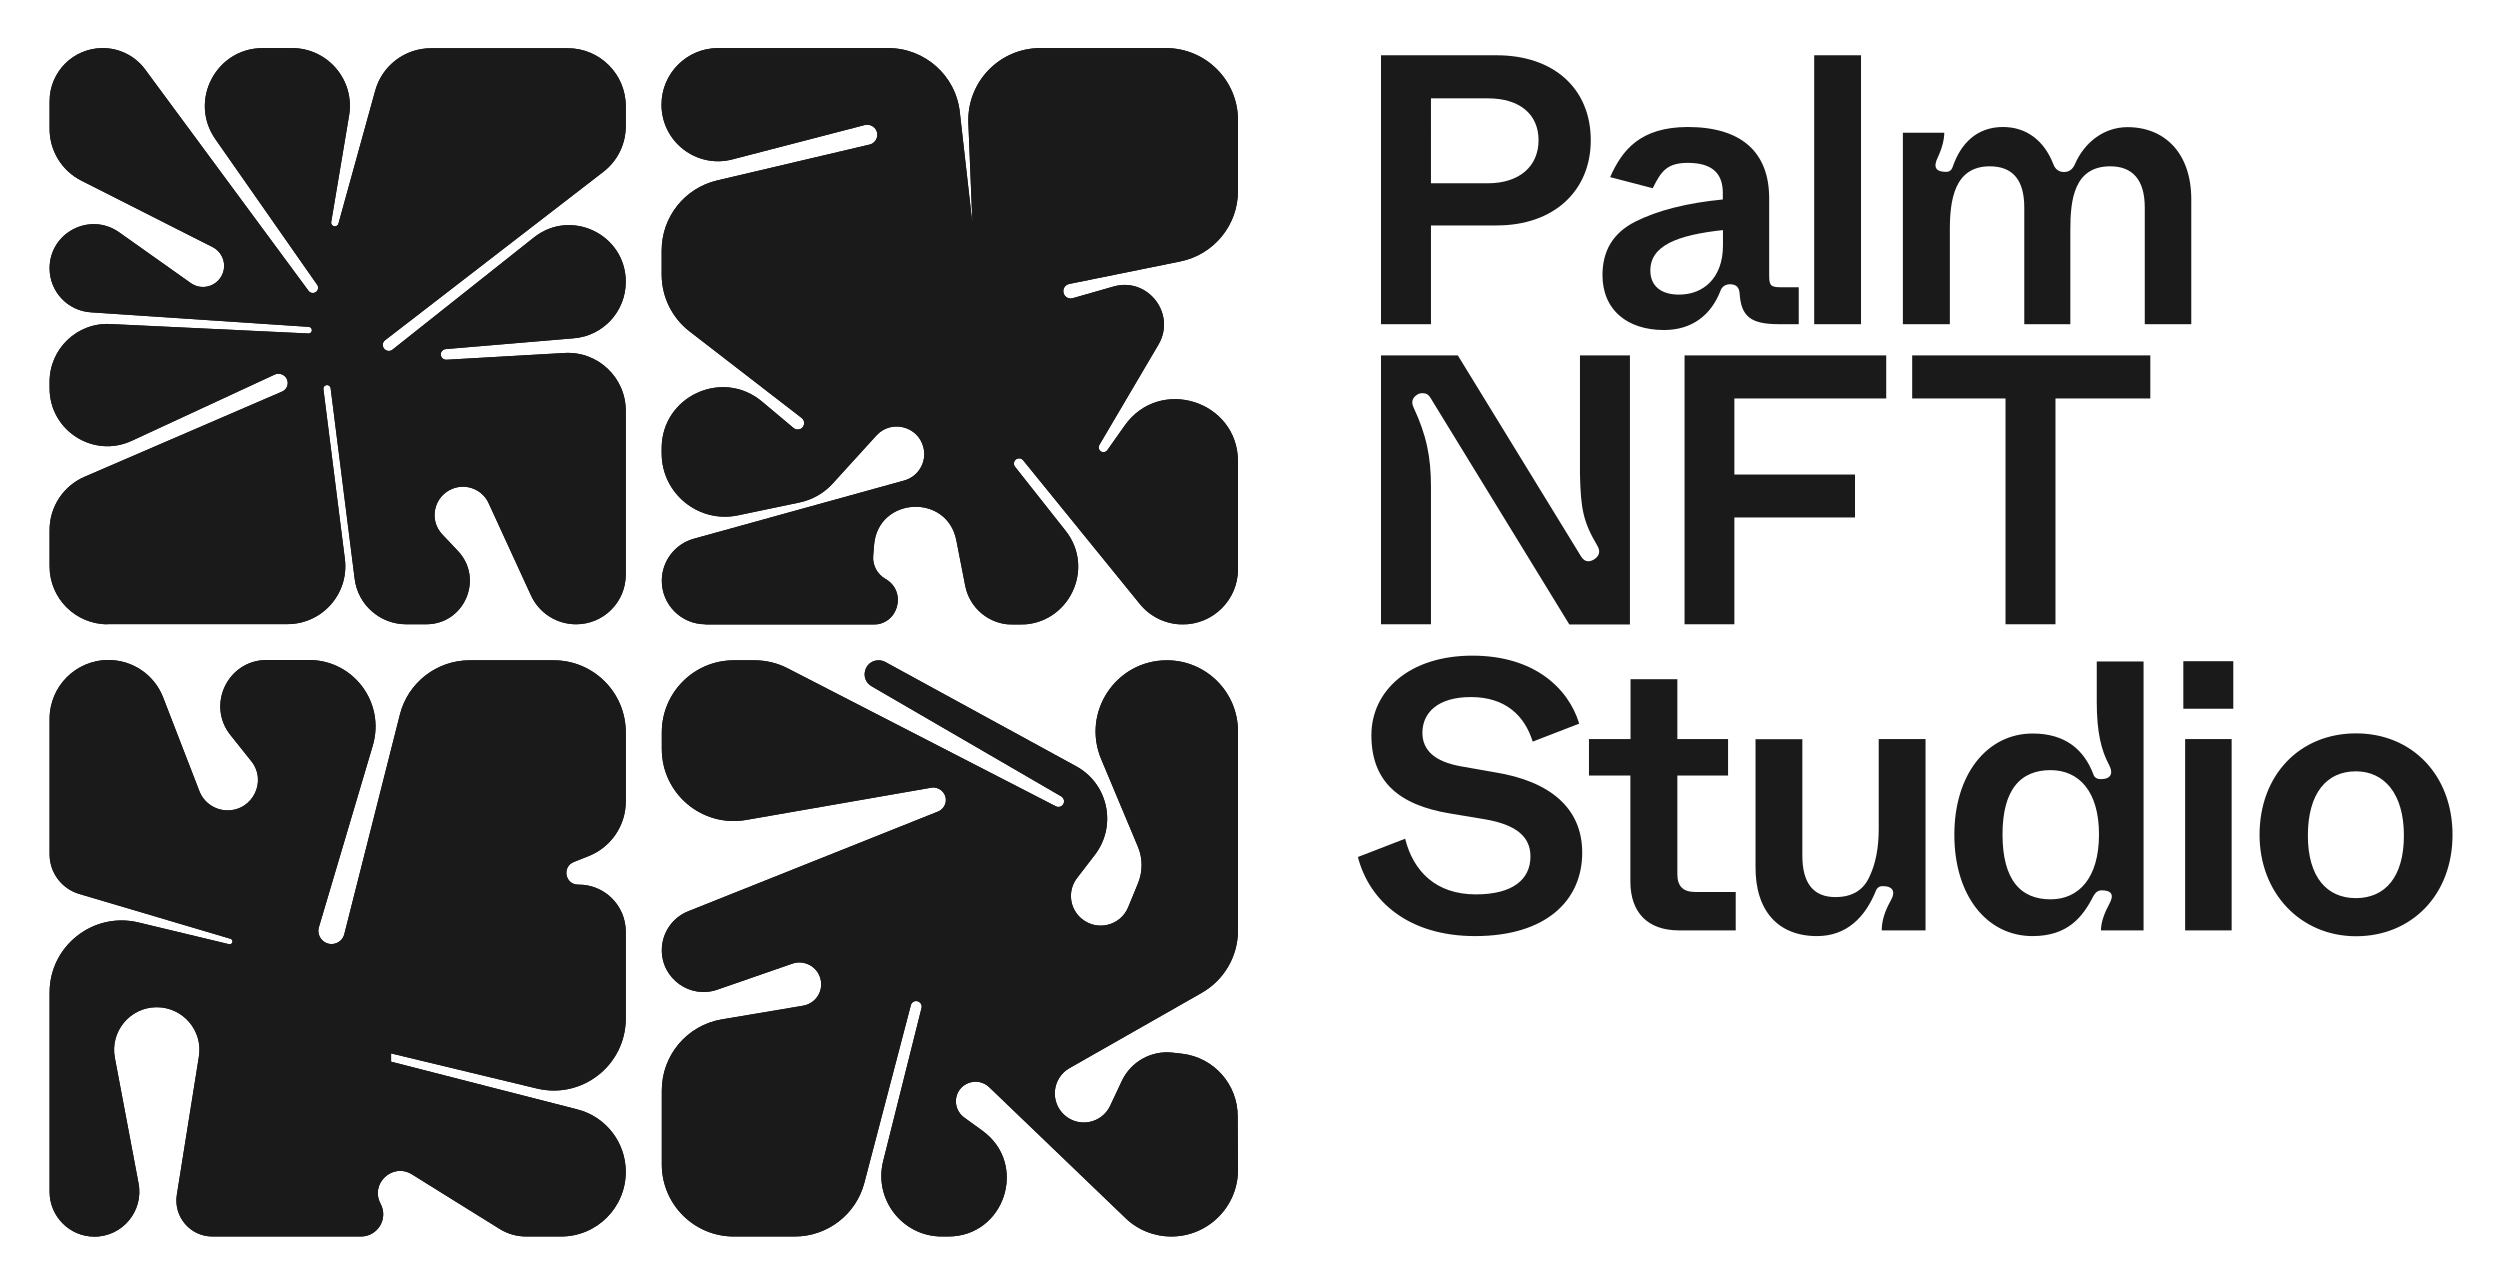
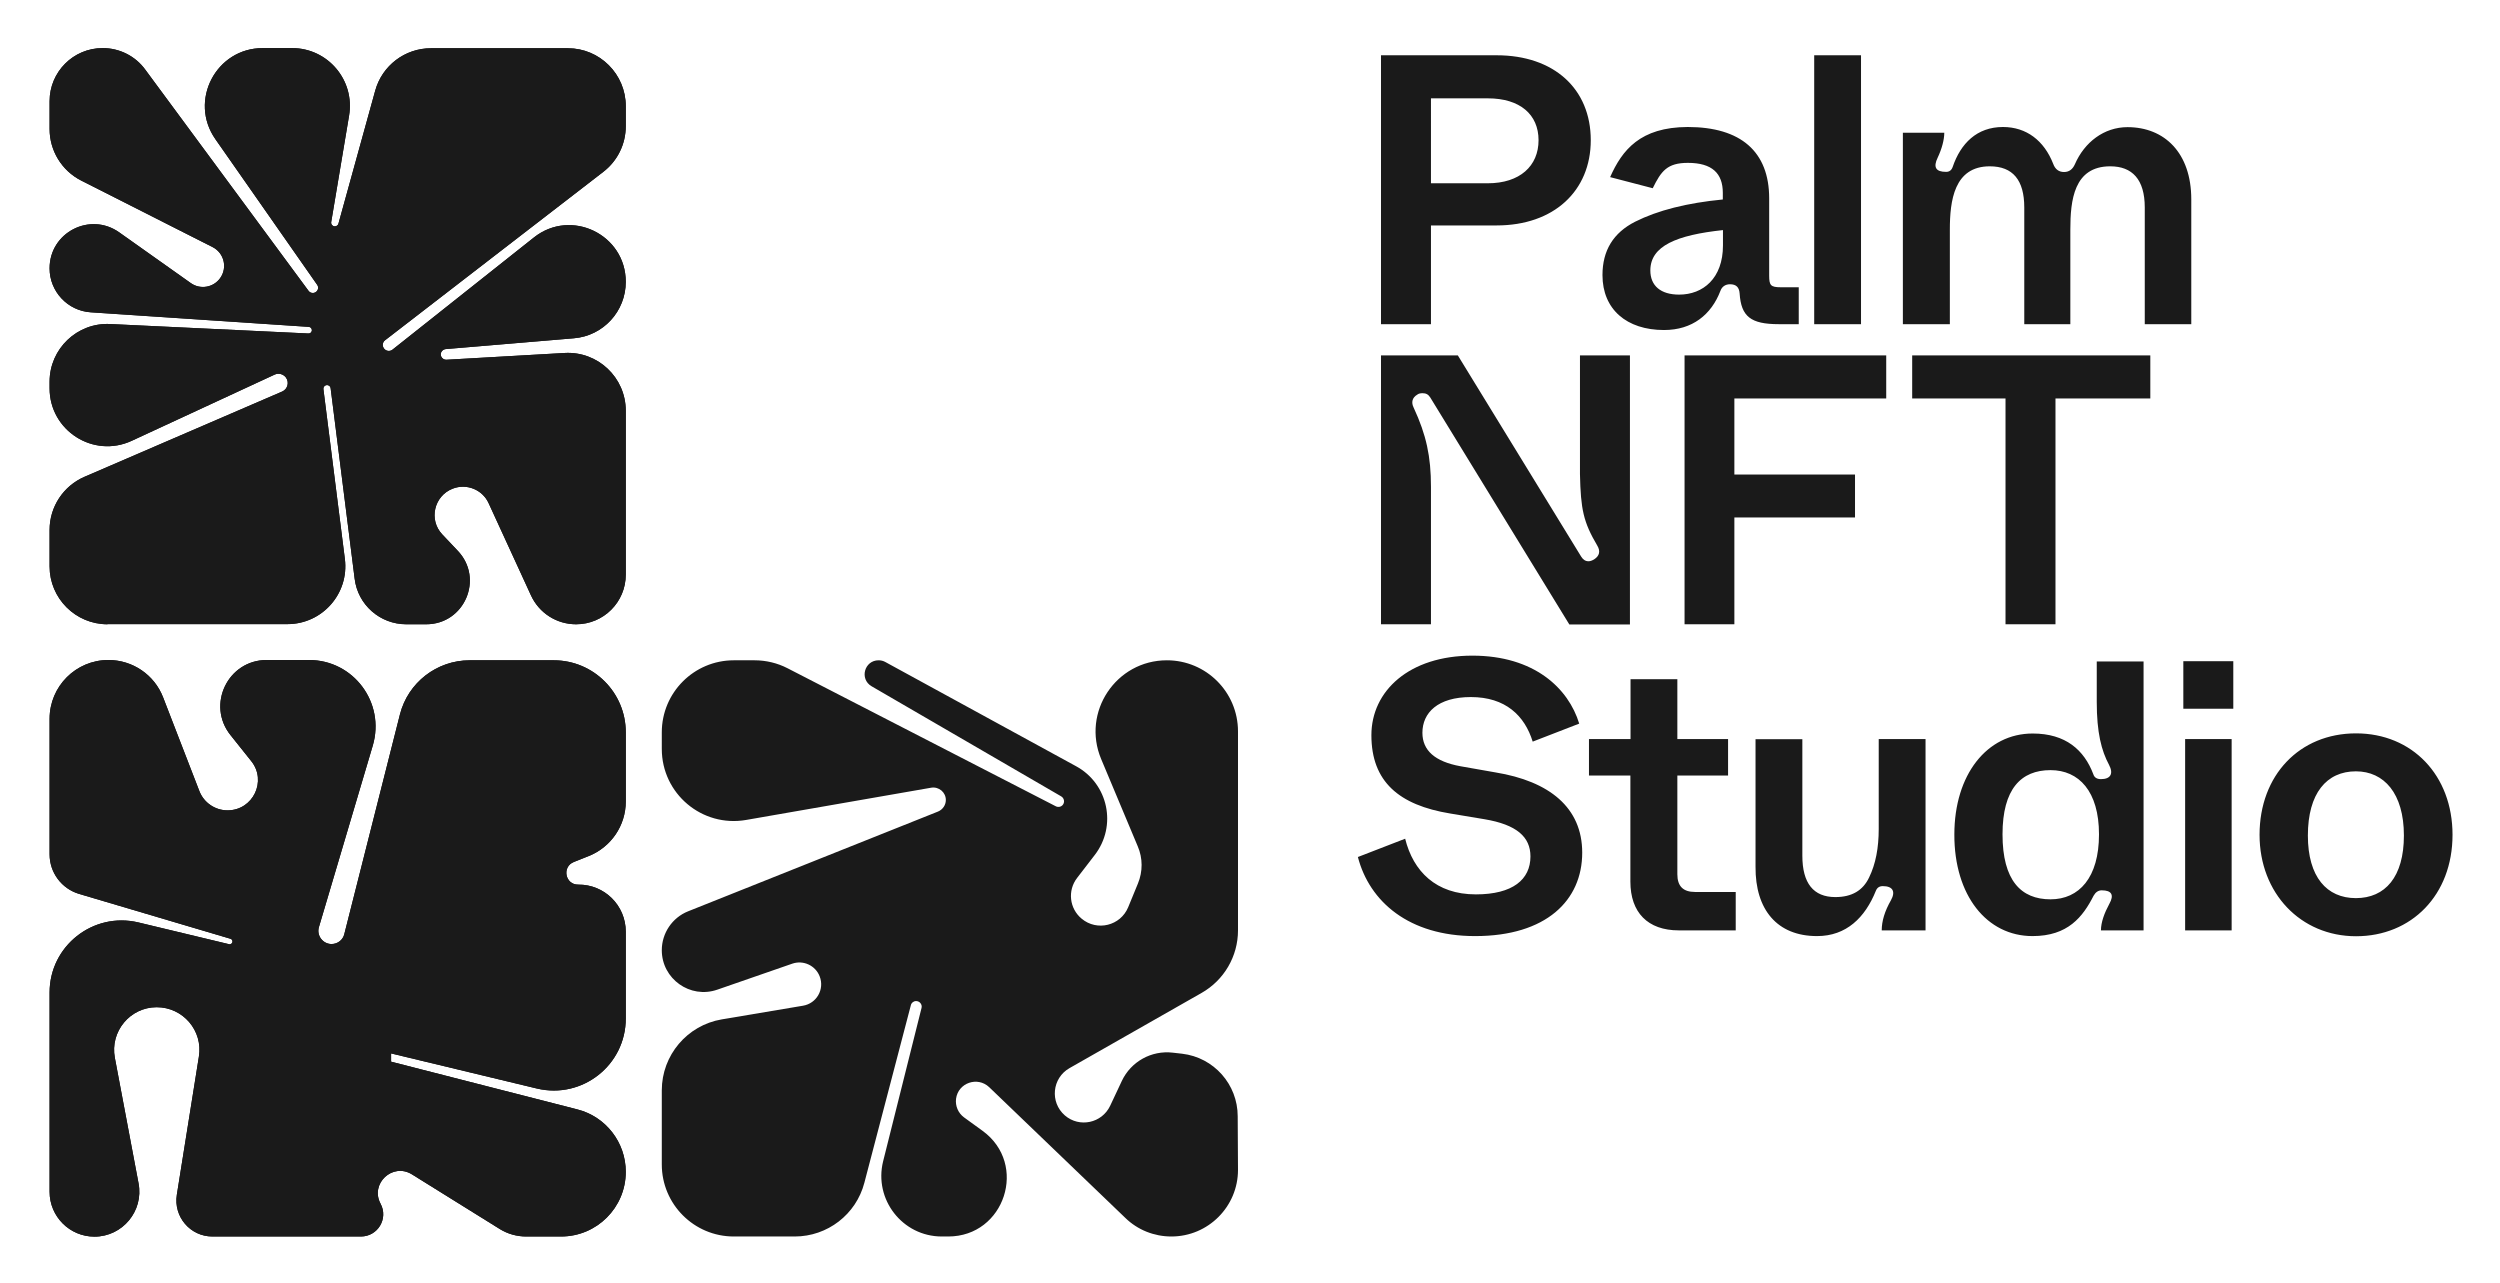
<svg xmlns="http://www.w3.org/2000/svg" xmlns:xlink="http://www.w3.org/1999/xlink" role="img" viewBox="-33.04 -32.04 1666.08 855.08">
  <title>Palm NFT Studio logo</title>
  <style>svg {enable-background:new 0 0 1601.4 792.1}</style>
  <g>
    <path fill="#1a1a1a" d="M958.5 33.5c21.5 0 33.8 10.8 33.8 27.9 0 17.2-12.5 28.7-33.8 28.7h-37.9V33.5H958.5zM887.3 184h33.3V118.2h43.8c38.1 0 62.7-23 62.7-56.8 0-34.3-24.6-56.6-62.7-56.6h-77.1v179.2H887.3zM1115.2 121.3v10.2c0 22-13.3 32.8-29.2 32.8-12.3 0-19.2-5.9-19.2-16.1C1066.8 131.8 1084.4 124.6 1115.2 121.3zM1040 86l28.4 7.4C1074 82 1078 76.5 1091.8 76.5c16.1 0 23.3 6.9 23.3 20v4.4c-23.8 2.3-43.3 7.2-58.4 14.8-14.6 7.4-21.8 19.2-21.8 35.6 0 22.8 16.1 36.6 41 36.6 18.9 0 31.5-10.2 37.6-26.1 1-2.8 3.3-4.4 6.4-4.4 4.1 0 6.1 2 6.4 6.1 1 15.4 7.4 20.5 26.1 20.5h13.3v-24.6h-12c-6.7 0-7.7-1.3-7.7-7.7v-51.5c0-31.2-18.9-47.6-54.3-47.6C1060 52.7 1048 68 1040 86zM1176 4.8H1207.2V184H1176zM1235.2 184h31.2v-63c0-19.2 2.8-42.2 26.6-42.2 15.4 0 23 9.2 23 27.4v77.8h30.7v-63c0-19.5 2.3-42.2 26.6-42.2 14.6 0 23 8.7 23 27.4v77.8h31v-83.2c0-31-17.9-48.1-42.5-48.1-15.6 0-28.7 10-35.1 24.8-1.5 3.3-3.8 5.1-7.2 5.1s-5.9-1.8-7.2-5.4c-6.1-15.6-17.9-24.6-33.5-24.6-17.4 0-28.2 11-33.5 26.6-.8 2.3-2.3 3.3-4.4 3.3-6.9 0-8.7-3.1-5.6-9.5 2.8-5.9 4.4-12 4.4-16.6h-27.6v127.6H1235.2zM920.6 384v-91.6c0-20.2-3.1-34.6-11.5-52.7-1.8-3.6-1-6.7 2.3-8.7 1-.8 2.3-1 3.6-1 2.3 0 3.8.8 5.1 2.8l92.7 151.3h40.4V204.8h-33.3v79.1c.5 23.6 2.3 32 11.5 47.6 2.3 3.8 1.5 6.9-2 9.2-1.3.8-2.6 1.3-3.8 1.3-2 0-3.6-1-4.9-3.1l-82.2-134.1h-51.2V384H920.6zM1089.6 204.8L1089.6 384 1122.8 384 1122.8 312.8 1203.2 312.8 1203.2 284.2 1122.8 284.2 1122.8 233.5 1224 233.5 1224 204.8zM1241.3 233.5L1303.5 233.5 1303.5 384 1336.8 384 1336.8 233.5 1400 233.5 1400 204.8 1241.3 204.8zM871.9 539.1c7.7 29.7 34 52.7 78.1 52.7 47.4 0 71.4-23.8 71.4-55.6 0-30-21.8-47.6-57.9-53.5l-23.3-4.1c-16.9-3.1-25.3-10.5-25.3-22.3 0-13.3 10.2-23.8 32.3-23.8 23 0 35.8 12.3 41.2 29.7l31-12c-7.2-23.6-30-45.3-71.2-45.3-42.2 0-67.3 23.6-67.3 53 0 31 18.4 46.6 52.5 52.2l22.8 3.8c21.5 3.6 30.7 11.8 30.7 24.8 0 15.4-11.8 25.3-36.4 25.3-26.6 0-41.7-15.4-47.1-37.1L871.9 539.1zM1025.9 460.5v24.3H1053.5v70.7c0 20.5 11.5 32.5 32.3 32.5h37.9v-25.6h-27.1c-7.9 0-11.8-3.8-11.8-11.8v-65.8h33.8v-24.3h-33.8v-39.9h-31.2v39.9h-27.7V460.5zM1177.9 591.8c19.5 0 32-12.3 39.2-30.2.8-2 2.3-3.1 4.6-3.1 6.7 0 8.7 3.6 5.4 9.5C1223 575.2 1221 581.8 1221 588h29.2v-127.5H1219v59.9c0 12.5-2 23.3-6.4 32.3-4.1 8.7-11.5 13.1-22.5 13.1-14.6 0-22-9.2-22-27.6v-77.6h-31.2v85C1136.7 574.2 1151.3 591.8 1177.9 591.8zM1301.5 524c0-30.2 12.3-42.8 32-42.8 18.9 0 32.3 14.1 32.3 42.8 0 28.9-13.3 43.3-32.3 43.3C1313.8 567.3 1301.5 554.7 1301.5 524zM1321.5 591.8c23.6 0 33.5-12.8 40.7-26.9 1.3-2.3 3.1-3.6 5.4-3.6 6.7 0 8.4 3.1 5.1 9-3.3 6.1-5.6 12.3-5.6 17.7H1395.5V408.8h-31.2v26.9c0 20.5 3.1 32.5 8.2 42 3.1 5.9 1 9.5-5.4 9.5-2.6 0-4.4-1-5.1-3.3-6.1-16.1-18.4-27.1-40.4-27.1-30.5 0-52.2 27.4-52.2 67.3C1269.3 564.7 1291 591.8 1321.5 591.8zM1423.2 588h31v-127.5h-31V588zM1422 440.3h33.3v-31.7H1422V440.3zM1505 524.8c0-28.2 12.5-42.8 32-42.8 18.7 0 32 14.6 32 42.8 0 27.6-12.5 41.7-32 41.7C1517.6 566.5 1505 552.4 1505 524.8zM1472.8 524.3c0 38.9 27.4 67.6 64.3 67.6s64.3-27.4 64.3-67.6c0-39.7-26.9-67.6-64.3-67.6C1499.4 456.7 1472.8 484.6 1472.8 524.3z" />
    <g>
      <g>
        <defs>
          <path id="SVGID_1_" d="M38.6,384c-21.3,0-38.6-17.3-38.6-38.6v-24.3 c0-15.4,9.2-29.3,23.3-35.4l131.7-56.8 c3.7-1.6,4.9-6.3,2.4-9.5c-1.8-2.2-4.8-3-7.4-1.8 l-95.2,44.1c-25.6,11.9-54.8-6.8-54.8-35v-4.3 c0-22,18.4-39.6,40.4-38.5l132.1,6.3 c1.2,0.1,2.3-0.9,2.3-2.2c0-1.2-0.9-2.1-2-2.2 l-145.3-9.7c-15.5-1-27.5-13.9-27.5-29.3c0-23.9,26.9-37.8,46.4-24 l47.7,33.8c6.3,4.5,15.1,3,19.6-3.3c5-7,2.6-16.8-5.1-20.7 l-87.5-44.3C8.1,81.7,0,68.4,0,53.9v-18.5c0-19.5,15.8-35.4,35.4-35.4 c11.2,0,21.8,5.3,28.4,14.4l108.8,147.4 c1.2,1.6,3.5,1.9,5.1,0.6c1.4-1.2,1.7-3.2,0.6-4.7 l-67.8-97C92.6,35.1,110.9,0,142.1,0h19.5c23.9,0,42,21.5,38,45l-11.9,70.9 c-0.3,1.5,0.9,2.9,2.4,2.9c1.1,0,2.1-0.7,2.4-1.8l24.5-88.6 c4.6-16.7,19.8-28.3,37.2-28.3h13.4h77.8 c21.3,0,38.6,17.3,38.6,38.6V52c0,12-5.5,23.2-15,30.5L223.6,194.7 c-1.6,1.2-2,3.4-1,5.1c1.2,2.1,4,2.7,5.9,1.2l94.3-74.8 c24.7-19.6,61.2-2,61.2,29.6c0,19.6-15,36-34.6,37.6l-85.4,7.2 c-1.8,0.2-3.3,1.7-3.3,3.5c0,2,1.7,3.7,3.8,3.6l78.7-4.5 c22.1-1.3,40.8,16.3,40.8,38.5v109.2 c0,18.3-14.8,33.1-33.1,33.1c-13,0-24.7-7.5-30.1-19.3l-28.2-61.4 c-4.1-9-14.6-13.3-23.9-9.7c-12.5,4.8-16.2,20.8-7,30.5l10.4,11 c17.5,18.5,4.4,48.9-21.1,48.9h-13.3c-17.5,0-32.3-13-34.4-30.4 l-16-126.9c-0.1-1-0.8-1.7-1.7-2c-1.7-0.5-3.3,0.9-3.1,2.6 l14.3,113.2c2.9,23-15,43.4-38.3,43.4H38.6V384z" />
        </defs>
        <use fill="#1a1a1a" overflow="visible" xlink:href="#SVGID_1_" />
        <clipPath id="SVGID_00000113340610145910313760000018248311297463204002_">
          <use overflow="visible" xlink:href="#SVGID_1_" />
        </clipPath>
        <g clip-path="url(#SVGID_00000113340610145910313760000018248311297463204002_)">
          <g>
            <defs>
              <path id="SVGID_00000175318733643129632060000004290233610443279799_" d="M-10.5 0H394.4V384H-10.5z" />
            </defs>
            <use fill="#1a1a1a" overflow="visible" xlink:href="#SVGID_00000175318733643129632060000004290233610443279799_" />
            <clipPath id="SVGID_00000001647003368402747580000014441888683458023833_">
              <use overflow="visible" xlink:href="#SVGID_00000175318733643129632060000004290233610443279799_" />
            </clipPath>
          </g>
        </g>
      </g>
    </g>
    <g>
      <g>
        <defs>
-           <path id="SVGID_00000181068422662858958510000011264784355109287306_" d="M437,384c-16,0-29-13-29-29 c0-13,8.7-24.5,21.3-28L569.5,288.2c9.5-2.6,15.2-12.3,12.9-21.9 C579,252,560.9,247.3,551,258.2l-29.1,32 c-5.8,6.4-13.5,10.8-22,12.6l-41.1,8.6 c-26.2,5.5-50.9-14.5-50.9-41.3v-3.4c0-34.5,40.3-53.3,66.8-31.2 l21.1,17.7c1.5,1.2,3.6,1.3,5.2,0.3c2.4-1.7,2.5-5.2,0.2-7 l-74.6-57.6c-11.8-9.1-18.7-23.1-18.7-38v-16 c0-22.3,15.3-41.6,37-46.7L546.5,64.3c4.5-1.1,6.6-6.4,4-10.2 c-1.6-2.4-4.5-3.5-7.3-2.8l-88.2,22.9 c-23.9,6.2-47.2-11.8-47.2-36.5c0-20.8,16.9-37.7,37.7-37.7 h43.9h8.8h60.7c24.4,0,45,18.3,47.7,42.6l8.4,74.2 l-2.7-66.8c-1.1-27.3,20.7-50,48-50h15.2H744c26.5,0,48,21.5,48,48v47.2 c0,22.8-16.1,42.5-38.5,47l-74,15c-2.3,0.5-3.9,2.4-3.9,4.8 c0,3.2,3.1,5.6,6.2,4.7l27.3-7.8 C731.9,152.4,751,177.1,739,197.6l-39.4,66.9 c-1.2,2.1,0.3,4.8,2.7,4.8c1,0,2-0.5,2.6-1.3l11.5-16.3 C739.7,218.5,792,235,792,275.6v71.7c0,20.3-16.5,36.8-36.8,36.8 c-11.1,0-21.6-5-28.6-13.6l-77.8-95.8c-1.5-1.9-4.5-1.6-5.7,0.5 c-0.7,1.2-0.6,2.7,0.3,3.8l33.8,42.8 C697.1,347.1,679.1,384.2,647,384.2h-5.4 c-15.3,0-28.5-10.9-31.4-25.9l-5.9-30.2 c-6.1-31.5-52-29.1-54.8,2.8l-0.6,7.3 c-0.6,6.3,2.6,12.4,8.2,15.6c14.5,8.3,8.6,30.4-8.1,30.4 H437V384z" />
-         </defs>
+           </defs>
        <use fill="#1a1a1a" overflow="visible" xlink:href="#SVGID_00000181068422662858958510000011264784355109287306_" />
        <clipPath id="SVGID_00000072248674217053894210000010553885624199323304_">
          <use overflow="visible" xlink:href="#SVGID_00000181068422662858958510000011264784355109287306_" />
        </clipPath>
        <g clip-path="url(#SVGID_00000072248674217053894210000010553885624199323304_)">
          <g>
            <defs>
              <path id="SVGID_00000124868729403596871260000010223511000420290180_" d="M397.5 0H802.4V384H397.5z" />
            </defs>
            <use fill="#1a1a1a" overflow="visible" xlink:href="#SVGID_00000124868729403596871260000010223511000420290180_" />
            <clipPath id="SVGID_00000043415925309051545570000004581947182495171463_">
              <use overflow="visible" xlink:href="#SVGID_00000124868729403596871260000010223511000420290180_" />
            </clipPath>
          </g>
        </g>
      </g>
    </g>
    <g>
      <g>
        <defs>
          <path id="SVGID_00000170244929543984657180000002064153770007284099_" d="M384,748.9 c0,23.8-19.3,43.1-43.1,43.1h-23.3c-6.2,0-12.3-1.7-17.6-5 l-58.5-36.4c-12.9-8-28.1,6.2-20.9,19.6 C225.9,780.1,218.7,792,207.5,792h-99c-14.8,0-26-13.2-23.7-27.8 l14.7-92.1c2.8-17.3-10.6-32.9-28.1-32.9 c-17.8,0-31.2,16.2-27.9,33.7l15.8,83.7 c3.5,18.4-10.7,35.5-29.4,35.5c-16.5,0-29.9-13.4-29.9-29.9V629.4 c0-31,29-53.9,59.2-46.7l60.4,14.5c0.3,0.1,0.5,0.1,0.8,0 c1.9-0.4,2-3,0.2-3.6L19.7,563.7 c-11.7-3.5-19.7-14.2-19.7-26.4V447c0-21.6,17.5-39.2,39.2-39.2 c16.2,0,30.7,9.9,36.5,25l24.1,62.3c3,7.8,10.5,12.9,18.8,12.9 c17,0,26.4-19.6,15.8-32.8l-13.8-17.3 c-16.2-20.2-1.8-50.1,24.1-50.1h28.2c29.7,0,50.9,28.5,42.5,57 l-35.9,121c-1.7,5.6,2.6,11.3,8.4,11.3c4,0,7.6-2.7,8.5-6.6 l37.1-146.5c5.4-21.1,24.5-36,46.5-36h56c26.5,0,48,21.5,48,48v46.1 c0,16.1-9.9,30.5-24.8,36.4l-9.8,3.9 c-8.1,3.2-5.8,15.2,2.9,15.1 c17.5-0.2,31.7,13.9,31.7,31.4v57.8 c0,31.1-29,53.9-59.2,46.7l-97.2-23.4v5.5l124.1,31.8 C370.7,712.1,384,729.3,384,748.9z" />
        </defs>
        <use fill="#1a1a1a" overflow="visible" xlink:href="#SVGID_00000170244929543984657180000002064153770007284099_" />
        <clipPath id="SVGID_00000004511413941080477620000008116749145277151408_">
          <use overflow="visible" xlink:href="#SVGID_00000170244929543984657180000002064153770007284099_" />
        </clipPath>
        <g clip-path="url(#SVGID_00000004511413941080477620000008116749145277151408_)">
          <g>
            <defs>
              <path id="SVGID_00000145779494863297314720000014639920702738942909_" d="M0 397.5H384V802.4H0z" />
            </defs>
            <use fill="#1a1a1a" overflow="visible" xlink:href="#SVGID_00000145779494863297314720000014639920702738942909_" />
            <clipPath id="SVGID_00000074403337745012873310000010597217382377990027_">
              <use overflow="visible" xlink:href="#SVGID_00000145779494863297314720000014639920702738942909_" />
            </clipPath>
          </g>
        </g>
      </g>
    </g>
    <g>
      <g>
        <defs>
          <path id="SVGID_00000024709339331843138970000013358438912882801292_" d="M792,747.6 c0,24.5-19.9,44.4-44.4,44.4c-11.5,0-22.5-4.4-30.7-12.4l-90.7-87.1 c-7.8-7.4-20.7-2.9-22.1,7.7c-0.6,4.8,1.4,9.5,5.3,12.4 l12.4,9c30.5,22.2,14.8,70.4-22.9,70.4h-4.3 c-26.2,0-45.4-24.7-39.1-50.1l25.6-102.2 c0.6-2.3-1.2-4.6-3.6-4.6c-1.7,0-3.1,1.1-3.5,2.7l-31,118.4 c-5.5,21.1-24.6,35.8-46.4,35.8h-40.6c-26.5,0-48-21.5-48-48v-49.4 c0-23.4,16.9-43.4,40-47.3l54.1-9.1c9.1-1.5,14.5-11,11.1-19.6 c-2.8-7.2-10.9-11-18.3-8.4l-49.9,17.3 c-18.1,6.3-37-7.2-37-26.3c0-11.4,7-21.7,17.5-25.9l166.6-66.5 c3.1-1.3,5.2-4.3,5.2-7.7c0-5.1-4.6-9-9.7-8.2l-123.4,21.5 c-29.4,5.1-56.2-17.5-56.2-47.3V456c0-26.5,21.5-48,48-48h13.8 c7.6,0,15.2,1.8,22,5.3l178.8,92c1.6,0.8,3.5,0.4,4.6-0.9 c1.5-1.8,1-4.5-1-5.7l-126.4-73.4C539.6,420.5,543,408,552.5,408 c1.6,0,3.1,0.4,4.4,1.1l127.2,69.5 c21.5,11.7,27.4,39.8,12.4,59.2l-11.7,15.2 c-6.5,8.4-5.2,20.4,3,27.2c10.3,8.6,25.9,4.7,31-7.6l6.5-15.8 c3.3-8,3.3-16.9-0.1-24.8l-24.4-58.2 c-13.1-31.3,9.9-65.8,43.8-65.8C770.8,408,792,429.2,792,455.4 v35.8v66v30.8c0,17.3-9.3,33.2-24.3,41.7l-88,50.1 c-11.6,6.6-13.2,22.7-3.1,31.5c9.7,8.4,24.7,5.2,30.2-6.4 l7.8-16.6c6.1-12.9,19.8-20.5,34-18.8l6.2,0.7 c21.1,2.5,37,20.4,37,41.7L792,747.6z" />
        </defs>
        <use fill="#1a1a1a" overflow="visible" xlink:href="#SVGID_00000024709339331843138970000013358438912882801292_" />
        <clipPath id="SVGID_00000158751072603851032010000005644689963810688897_">
          <use overflow="visible" xlink:href="#SVGID_00000024709339331843138970000013358438912882801292_" />
        </clipPath>
        <g clip-path="url(#SVGID_00000158751072603851032010000005644689963810688897_)">
          <g>
            <defs>
-               <path id="SVGID_00000137813600176773077060000017114615039342059188_" d="M408 397.5H792V802.4H408z" />
-             </defs>
+               </defs>
            <use fill="#1a1a1a" overflow="visible" xlink:href="#SVGID_00000137813600176773077060000017114615039342059188_" />
            <clipPath id="SVGID_00000060717744922089450260000000912143809944486537_">
              <use overflow="visible" xlink:href="#SVGID_00000137813600176773077060000017114615039342059188_" />
            </clipPath>
          </g>
        </g>
      </g>
    </g>
  </g>
</svg>